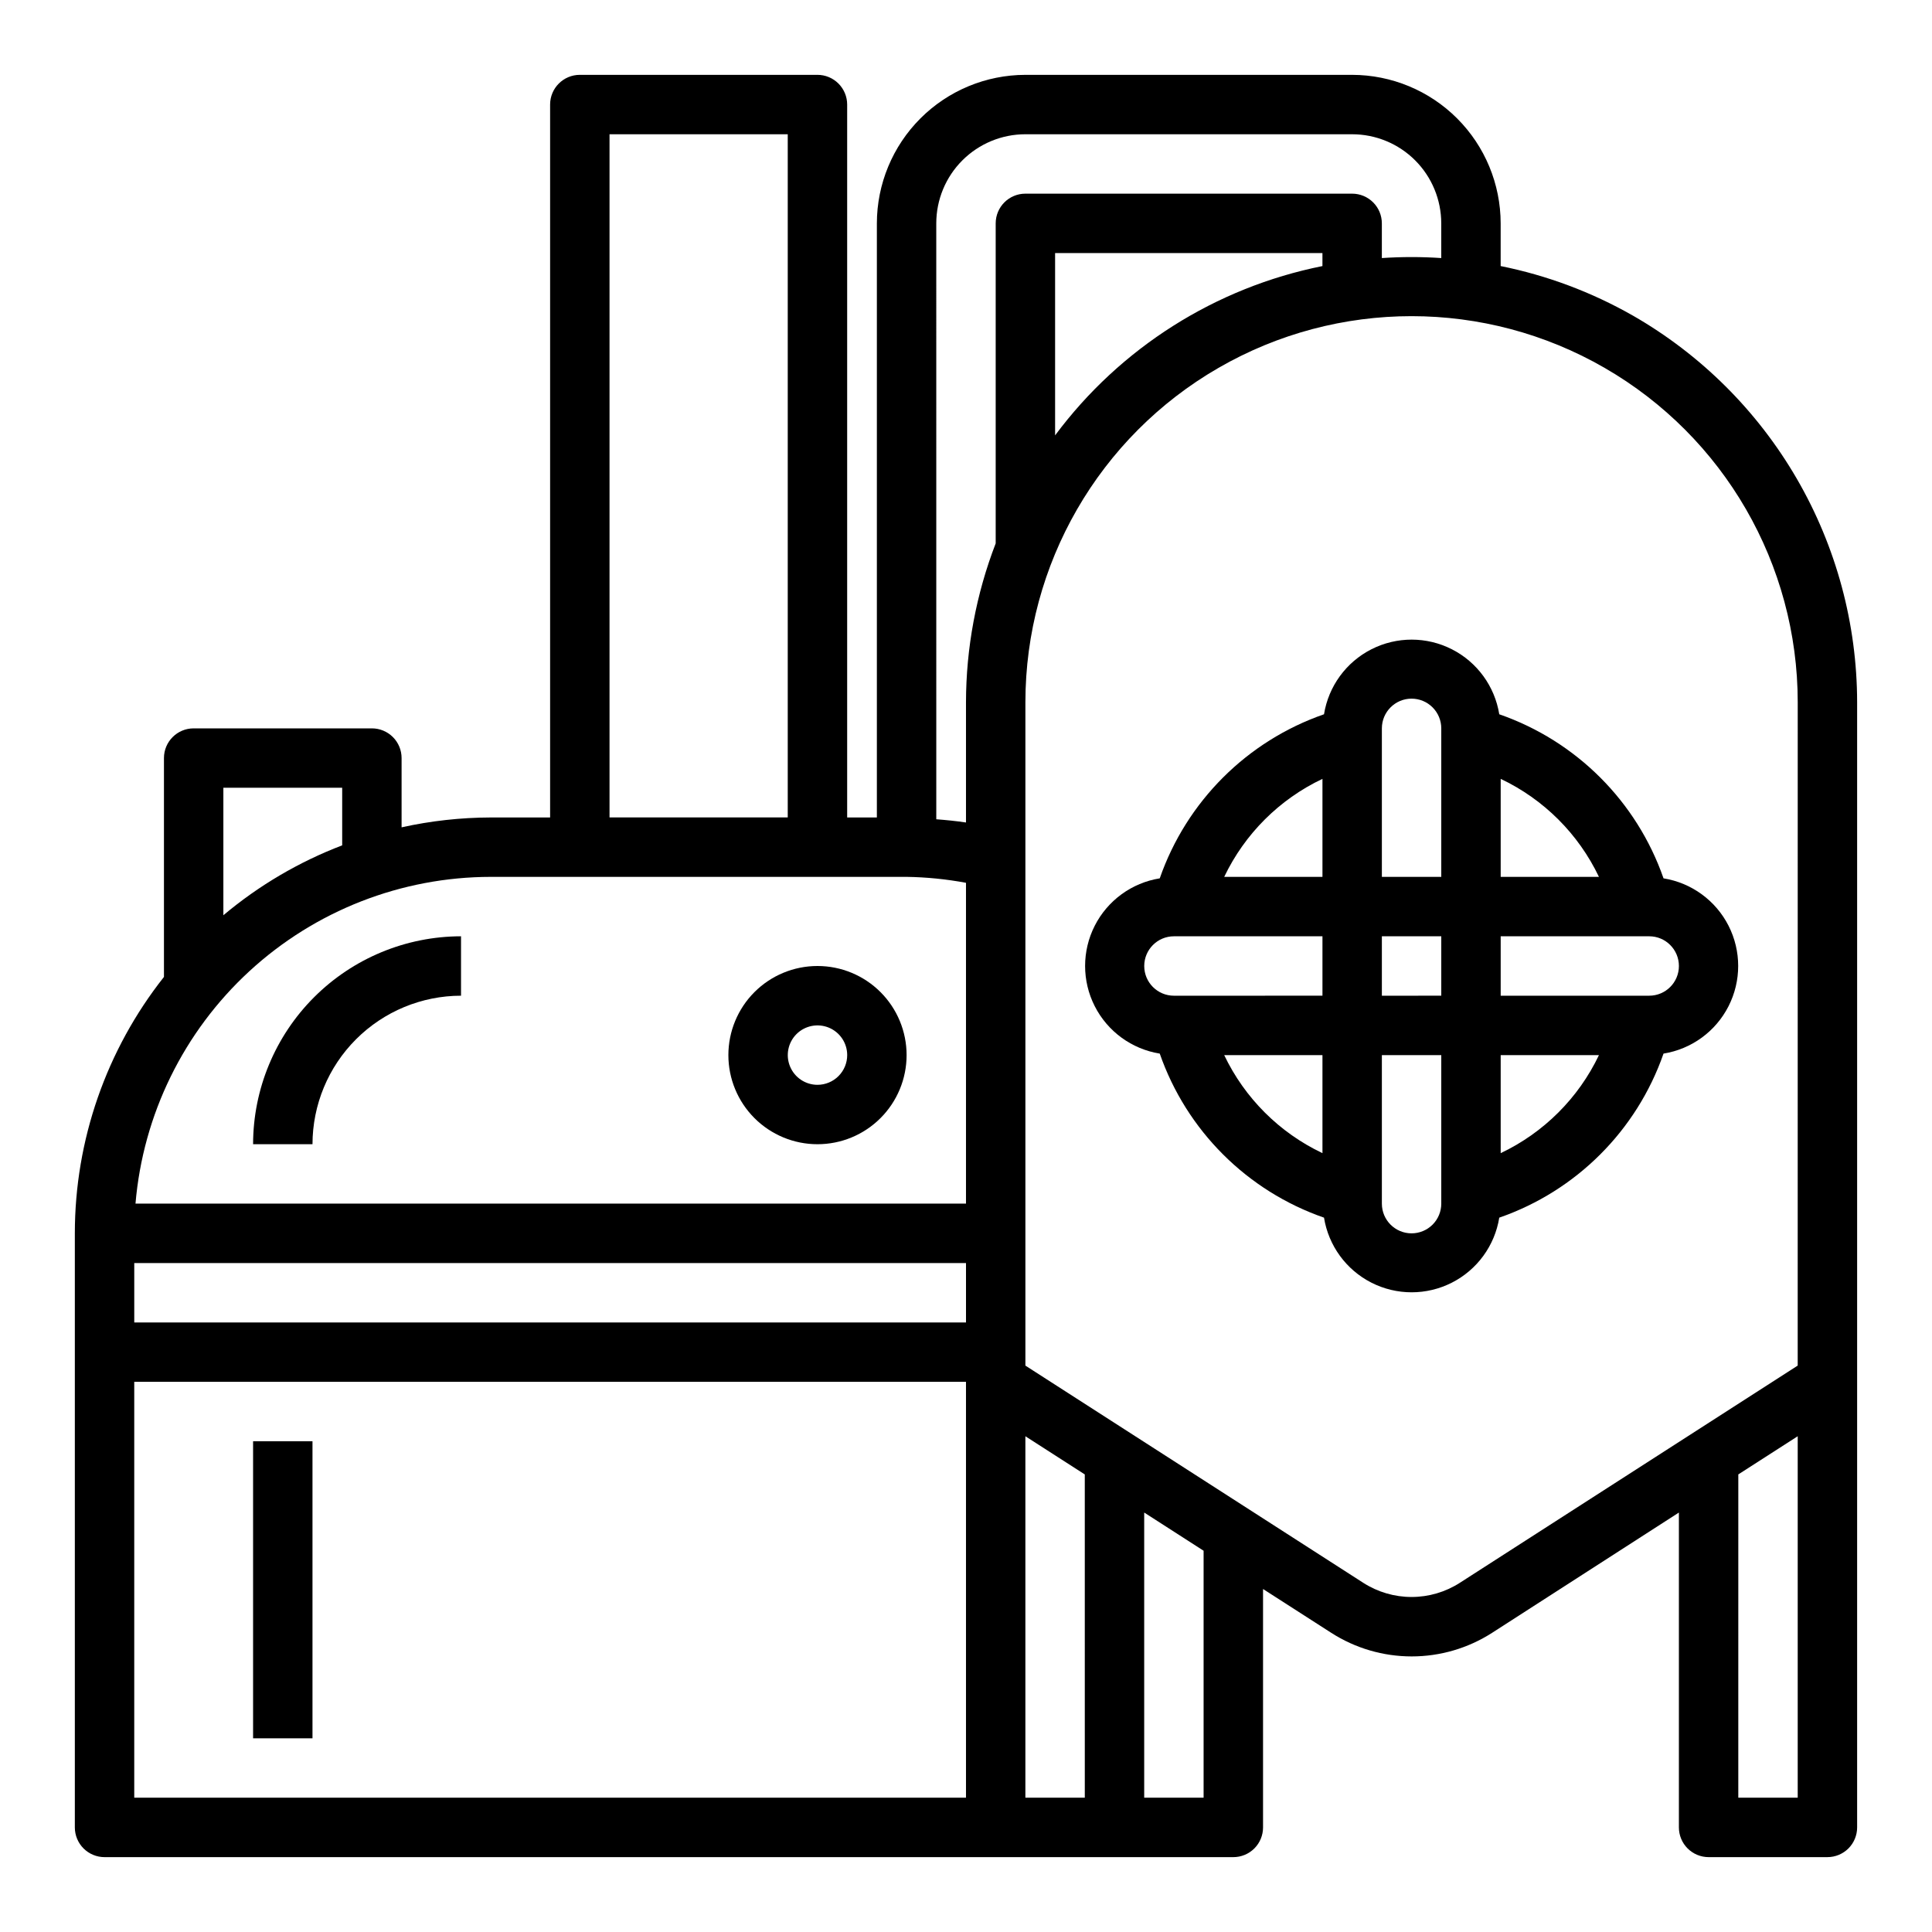
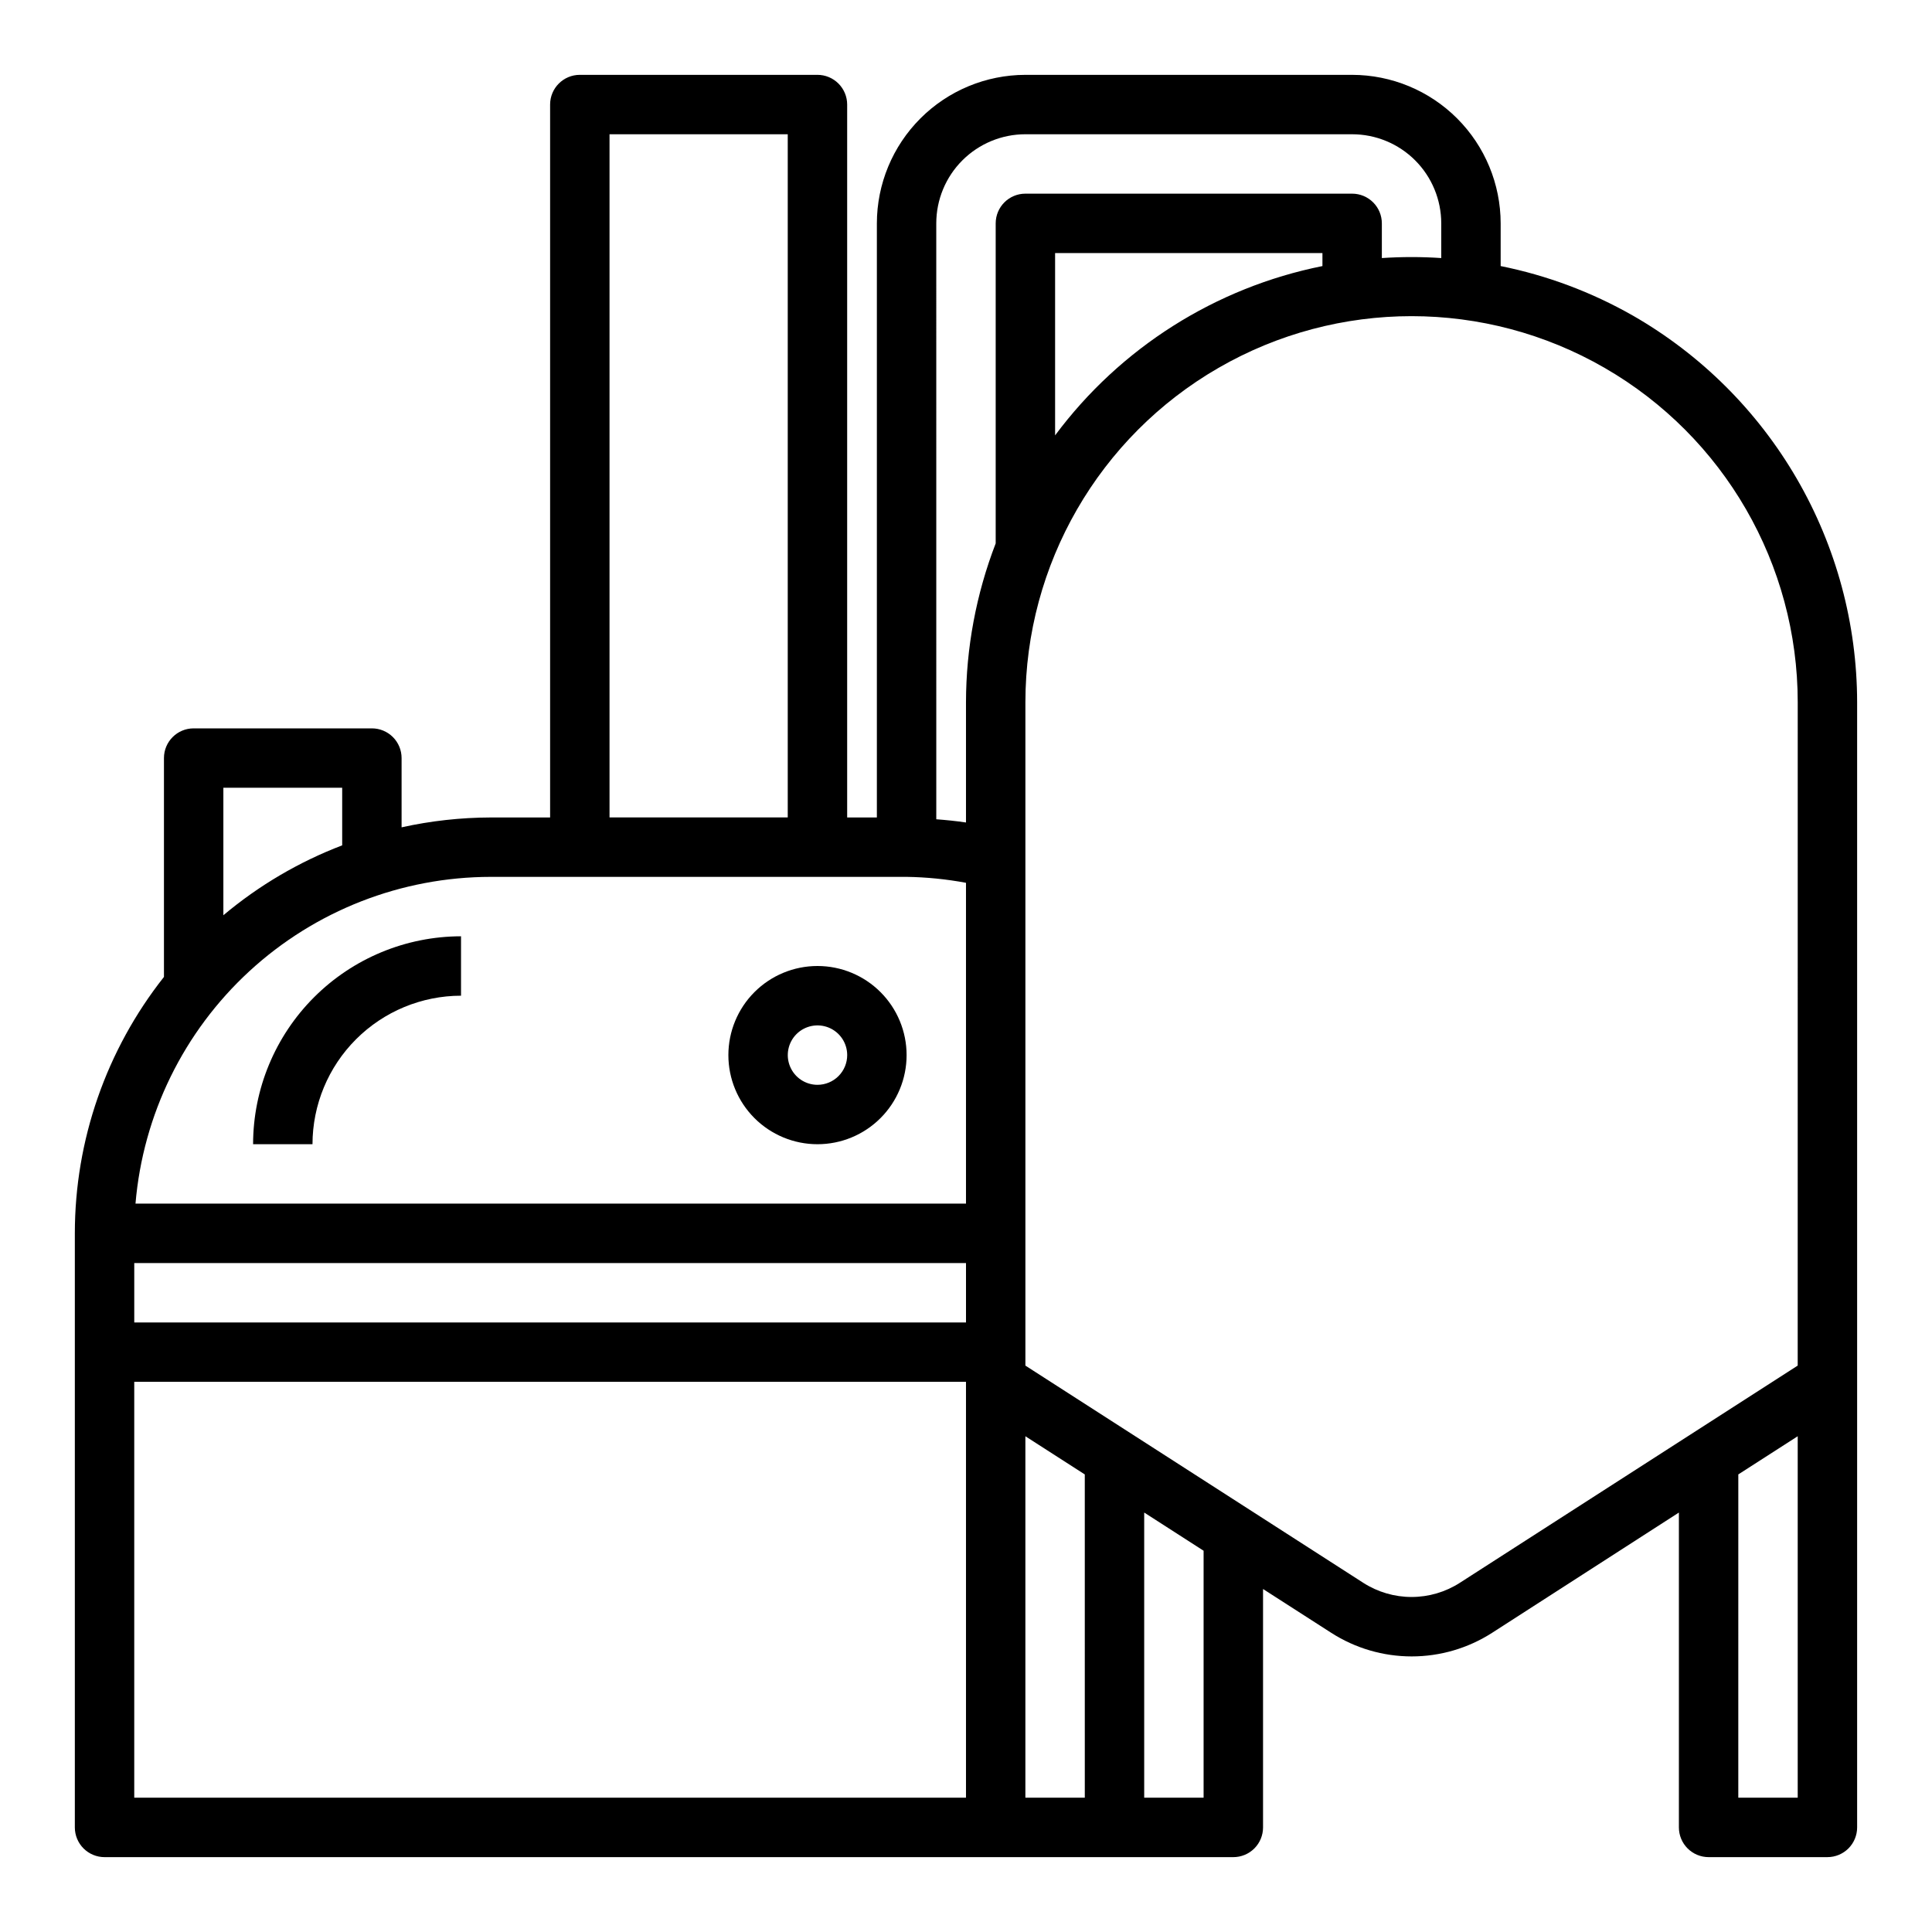
<svg xmlns="http://www.w3.org/2000/svg" fill="#000000" width="800px" height="800px" version="1.1" viewBox="144 144 512 512">
  <g>
    <path d="m576.66 227.6c-10.887-6.199-22.691-10.621-34.969-13.09v-11.312c-0.012-10.438-4.164-20.441-11.543-27.82s-17.383-11.527-27.816-11.543h-86.594c-10.434 0.016-20.438 4.164-27.816 11.543-7.379 7.379-11.531 17.383-11.543 27.82v157.44h-7.871v-188.93c0-2.09-0.832-4.09-2.309-5.566-1.477-1.477-3.477-2.309-5.566-2.309h-62.973c-4.348 0-7.875 3.527-7.875 7.875v188.93h-15.742c-7.945 0.02-15.863 0.895-23.617 2.613v-18.355c0-2.09-0.828-4.09-2.305-5.566s-3.481-2.305-5.566-2.305h-47.234c-4.348 0-7.871 3.523-7.871 7.871v58c-15.293 19.348-23.613 43.289-23.617 67.953v157.44c0 2.086 0.832 4.09 2.309 5.566 1.477 1.473 3.477 2.305 5.566 2.305h299.14c2.086 0 4.09-0.832 5.566-2.305 1.477-1.477 2.305-3.481 2.305-5.566v-63.184l18.105 11.629c6.352 4.07 13.742 6.234 21.285 6.234 7.547 0 14.934-2.164 21.285-6.234l49.531-31.891v83.445c0 2.086 0.832 4.09 2.309 5.566 1.477 1.473 3.477 2.305 5.566 2.305h31.488c2.086 0 4.09-0.832 5.566-2.305 1.473-1.477 2.305-3.481 2.305-5.566v-298.16c-0.023-20.812-5.539-41.25-15.984-59.254-10.445-18-25.453-32.93-43.512-43.277zm-160.92-48.02h86.594c6.262 0 12.27 2.488 16.699 6.918 4.426 4.426 6.914 10.434 6.914 16.699v9.191c-5.242-0.352-10.5-0.352-15.742 0v-9.191c0-2.09-0.828-4.09-2.305-5.566-1.477-1.477-3.481-2.309-5.566-2.309h-86.594c-4.348 0-7.871 3.527-7.871 7.875v84.805c-5.18 13.441-7.852 27.723-7.871 42.129v31.836c-2.644-0.395-5.258-0.652-7.871-0.852l-0.004-157.92c0-6.266 2.488-12.273 6.918-16.699 4.43-4.43 10.438-6.918 16.699-6.918zm-236.16 299.14h220.42v15.742h-220.42zm314.88-264.21c-28.348 5.684-53.59 21.668-70.848 44.867v-48.309h70.848zm-188.93-34.93h47.23v181.05h-47.23zm-70.848 173.18v15.266c-11.457 4.375-22.098 10.637-31.488 18.523v-33.789zm39.359 23.617h110.21c5.285 0.078 10.551 0.605 15.746 1.574v85.02h-220.09c2-23.598 12.781-45.586 30.211-61.621 17.43-16.031 40.238-24.945 63.922-24.973zm-94.465 133.82h220.42v110.21h-220.42zm236.16 110.21v-95.785l15.742 10.117 0.004 85.668zm47.23 0h-15.742v-75.57l15.742 10.125zm141.7 0 0.004-85.672 15.742-10.117v95.789zm15.742-114.51-89.555 57.578c-3.812 2.445-8.246 3.742-12.777 3.742-4.527 0-8.961-1.297-12.777-3.742l-89.559-57.574v-175.78c0-36.559 19.504-70.344 51.168-88.625 31.664-18.281 70.676-18.281 102.34 0 31.664 18.281 51.168 52.066 51.168 88.625z" />
    <path d="m211.07 447.23h15.742c0.016-10.434 4.164-20.438 11.543-27.816 7.379-7.379 17.383-11.531 27.82-11.543v-15.746c-14.609 0.02-28.617 5.828-38.949 16.16-10.328 10.328-16.141 24.336-16.156 38.945z" />
-     <path d="m211.07 525.95h15.742v78.719h-15.742z" />
-     <path d="m541.32 333.29c-1.195-7.418-5.863-13.82-12.562-17.227-6.699-3.406-14.621-3.406-21.32 0-6.699 3.406-11.367 9.809-12.562 17.227-20.391 7.078-36.43 23.094-43.531 43.48-7.418 1.195-13.82 5.863-17.227 12.559-3.406 6.699-3.406 14.625 0 21.324 3.406 6.699 9.809 11.367 17.227 12.562 7.102 20.383 23.141 36.398 43.531 43.477 1.195 7.418 5.863 13.82 12.562 17.227 6.699 3.406 14.621 3.406 21.32 0 6.699-3.406 11.367-9.809 12.562-17.227 20.395-7.078 36.43-23.094 43.531-43.477 7.422-1.195 13.824-5.863 17.23-12.562 3.406-6.699 3.406-14.625 0-21.324-3.406-6.695-9.809-11.363-17.23-12.559-7.102-20.387-23.137-36.402-43.531-43.48zm26.418 43.094h-26.039v-25.977c11.406 5.406 20.605 14.582 26.039 25.977zm-49.656-47.234c2.09 0 4.09 0.832 5.566 2.309 1.477 1.477 2.305 3.477 2.305 5.566v39.359h-15.742v-39.359c0-4.348 3.523-7.875 7.871-7.875zm7.871 62.977v15.742l-15.742 0.004v-15.746zm-31.488-41.723v25.98h-26.039c5.438-11.395 14.633-20.57 26.039-25.977zm-39.359 41.723h39.359v15.742l-39.359 0.004c-4.348 0-7.871-3.523-7.871-7.871s3.523-7.875 7.871-7.875zm13.32 31.488h26.039v25.98c-11.406-5.41-20.602-14.586-26.039-25.98zm49.656 47.234c-4.348 0-7.871-3.523-7.871-7.871v-39.363h15.742v39.363c0 2.086-0.828 4.09-2.305 5.566-1.477 1.473-3.477 2.305-5.566 2.305zm23.617-21.254v-25.98h26.039c-5.434 11.395-14.633 20.57-26.039 25.98zm39.359-41.723h-39.359v-15.746h39.359c4.348 0 7.871 3.527 7.871 7.875s-3.523 7.871-7.871 7.871z" />
    <path d="m360.64 400c-6.262 0-12.27 2.488-16.699 6.914-4.426 4.43-6.914 10.438-6.914 16.699 0 6.266 2.488 12.273 6.914 16.699 4.43 4.43 10.438 6.918 16.699 6.918 6.266 0 12.273-2.488 16.699-6.918 4.43-4.426 6.918-10.434 6.918-16.699 0-6.262-2.488-12.27-6.918-16.699-4.426-4.426-10.434-6.914-16.699-6.914zm0 31.488c-3.184 0-6.051-1.918-7.269-4.859-1.219-2.945-0.547-6.328 1.703-8.582 2.254-2.25 5.641-2.922 8.582-1.707 2.941 1.219 4.859 4.09 4.859 7.273 0 2.09-0.832 4.09-2.309 5.566-1.477 1.477-3.477 2.309-5.566 2.309z" />
  </g>
</svg>